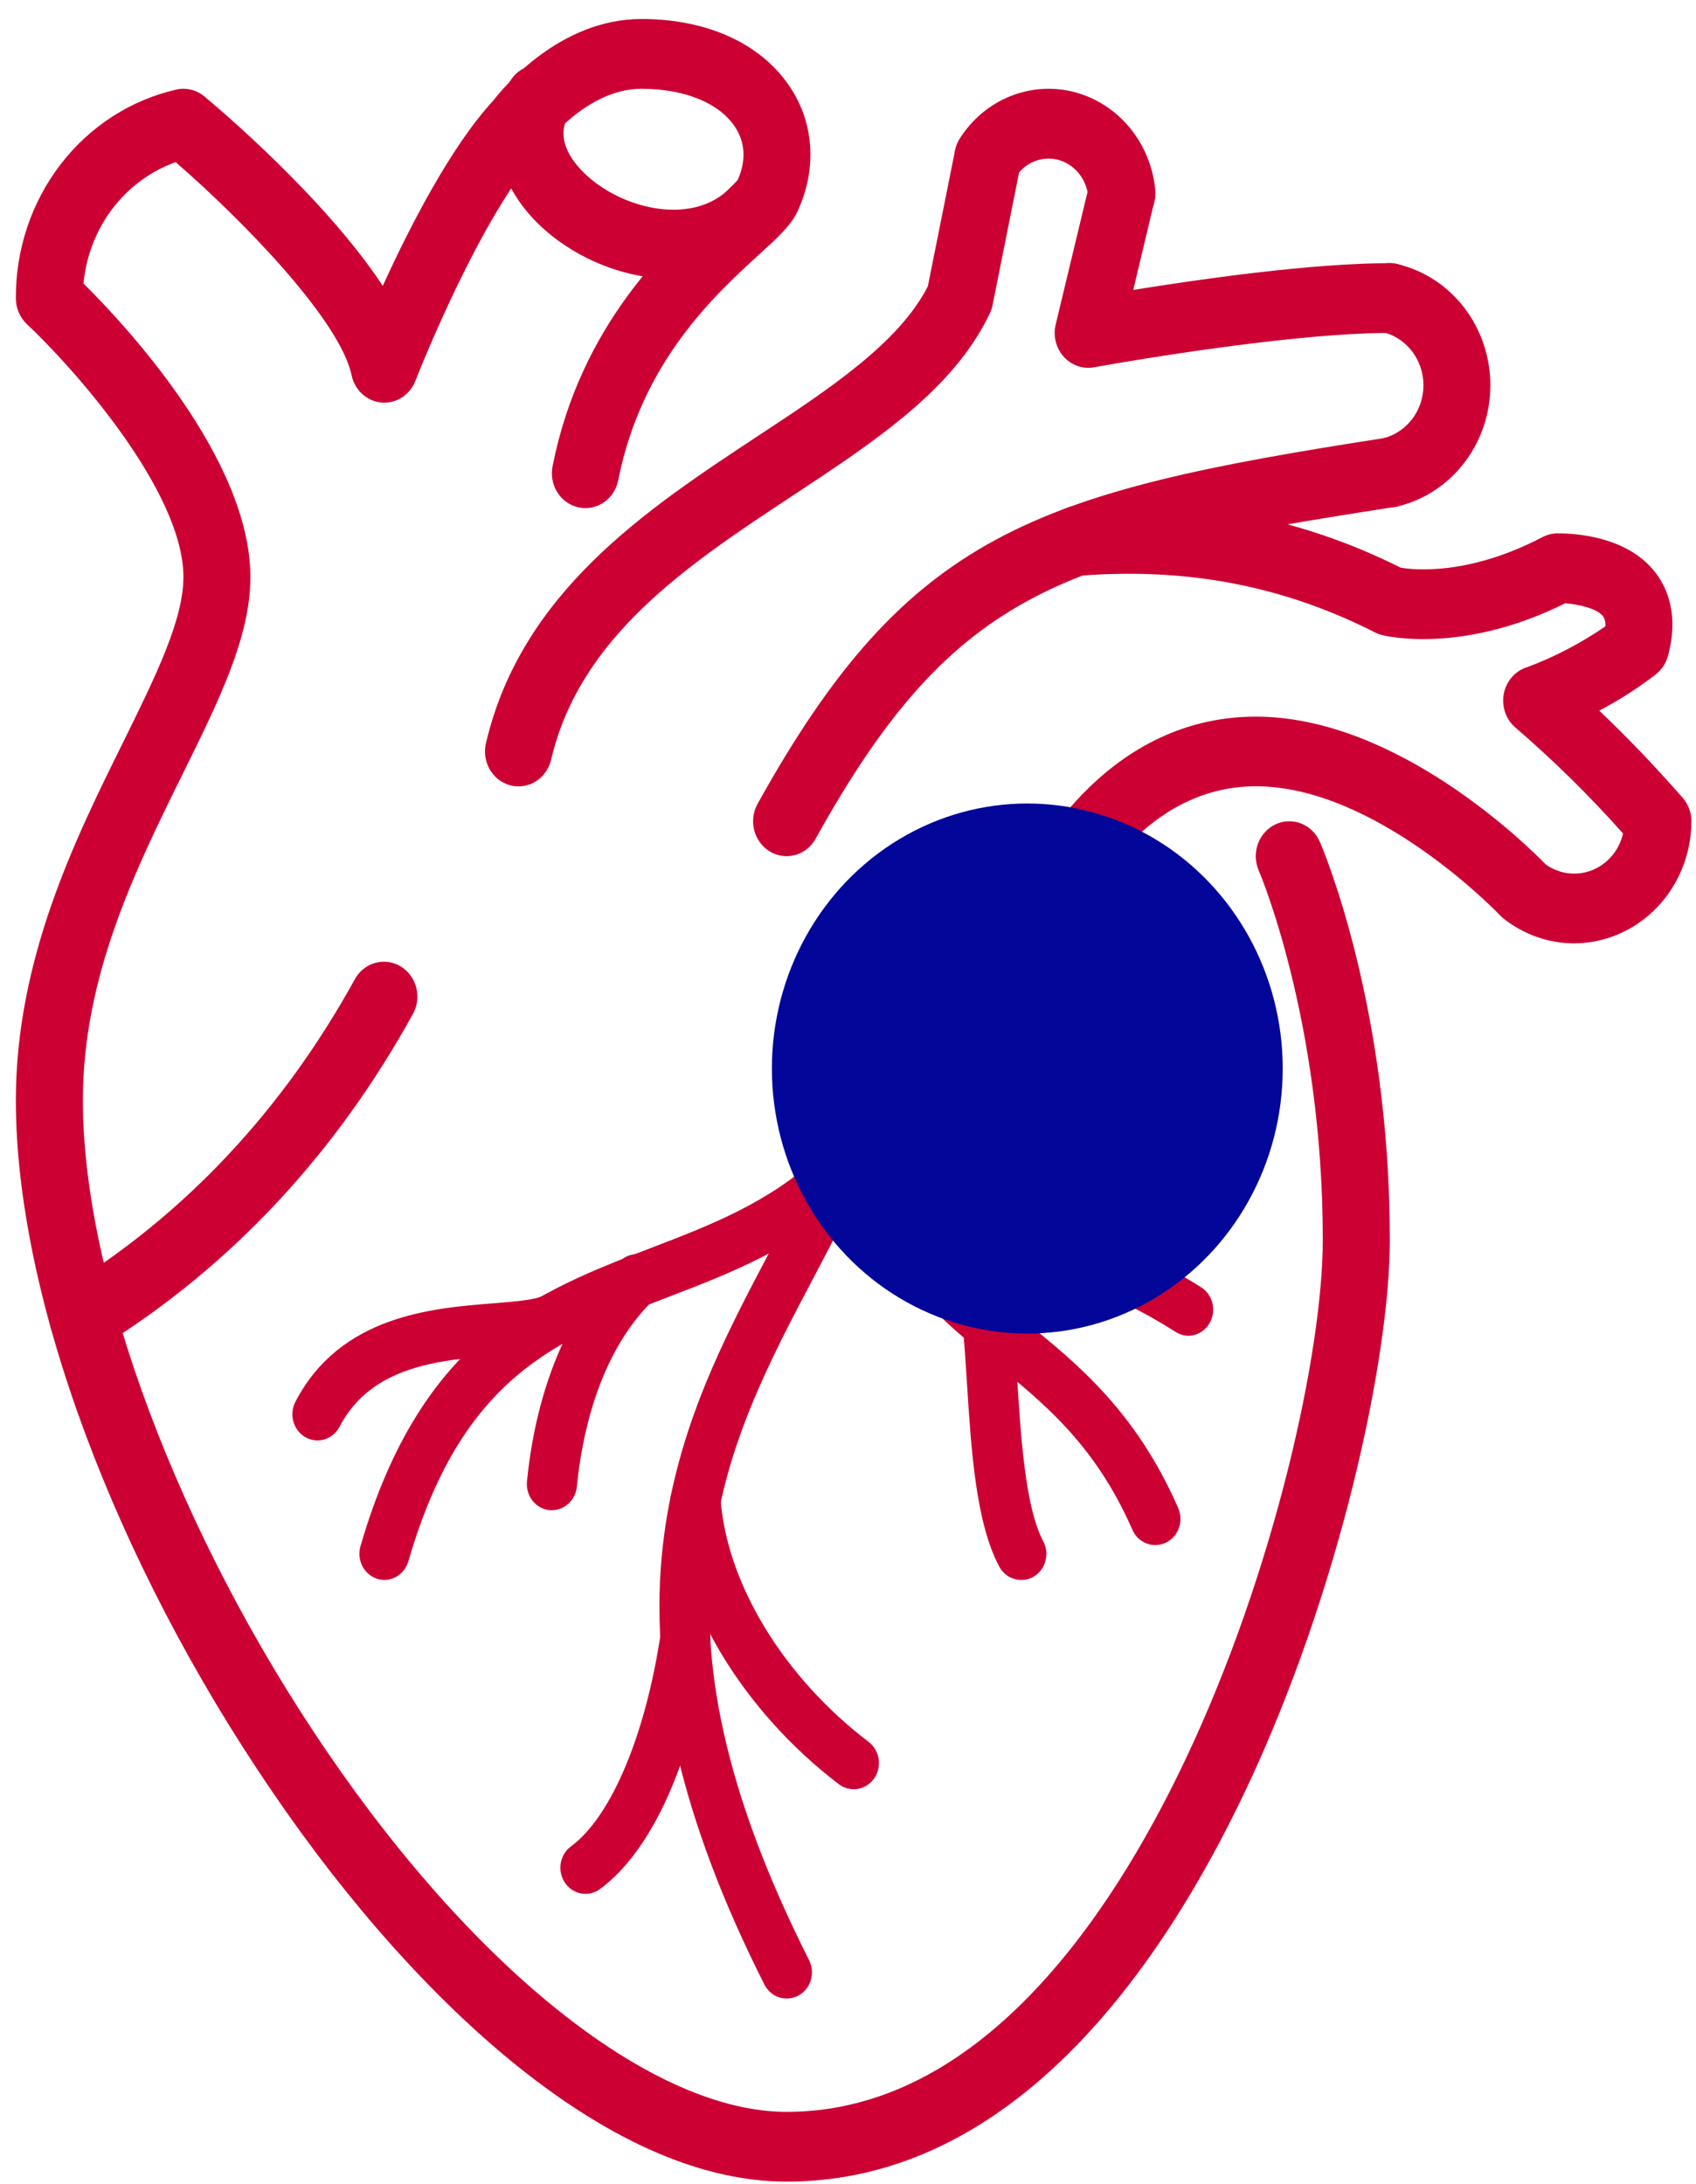
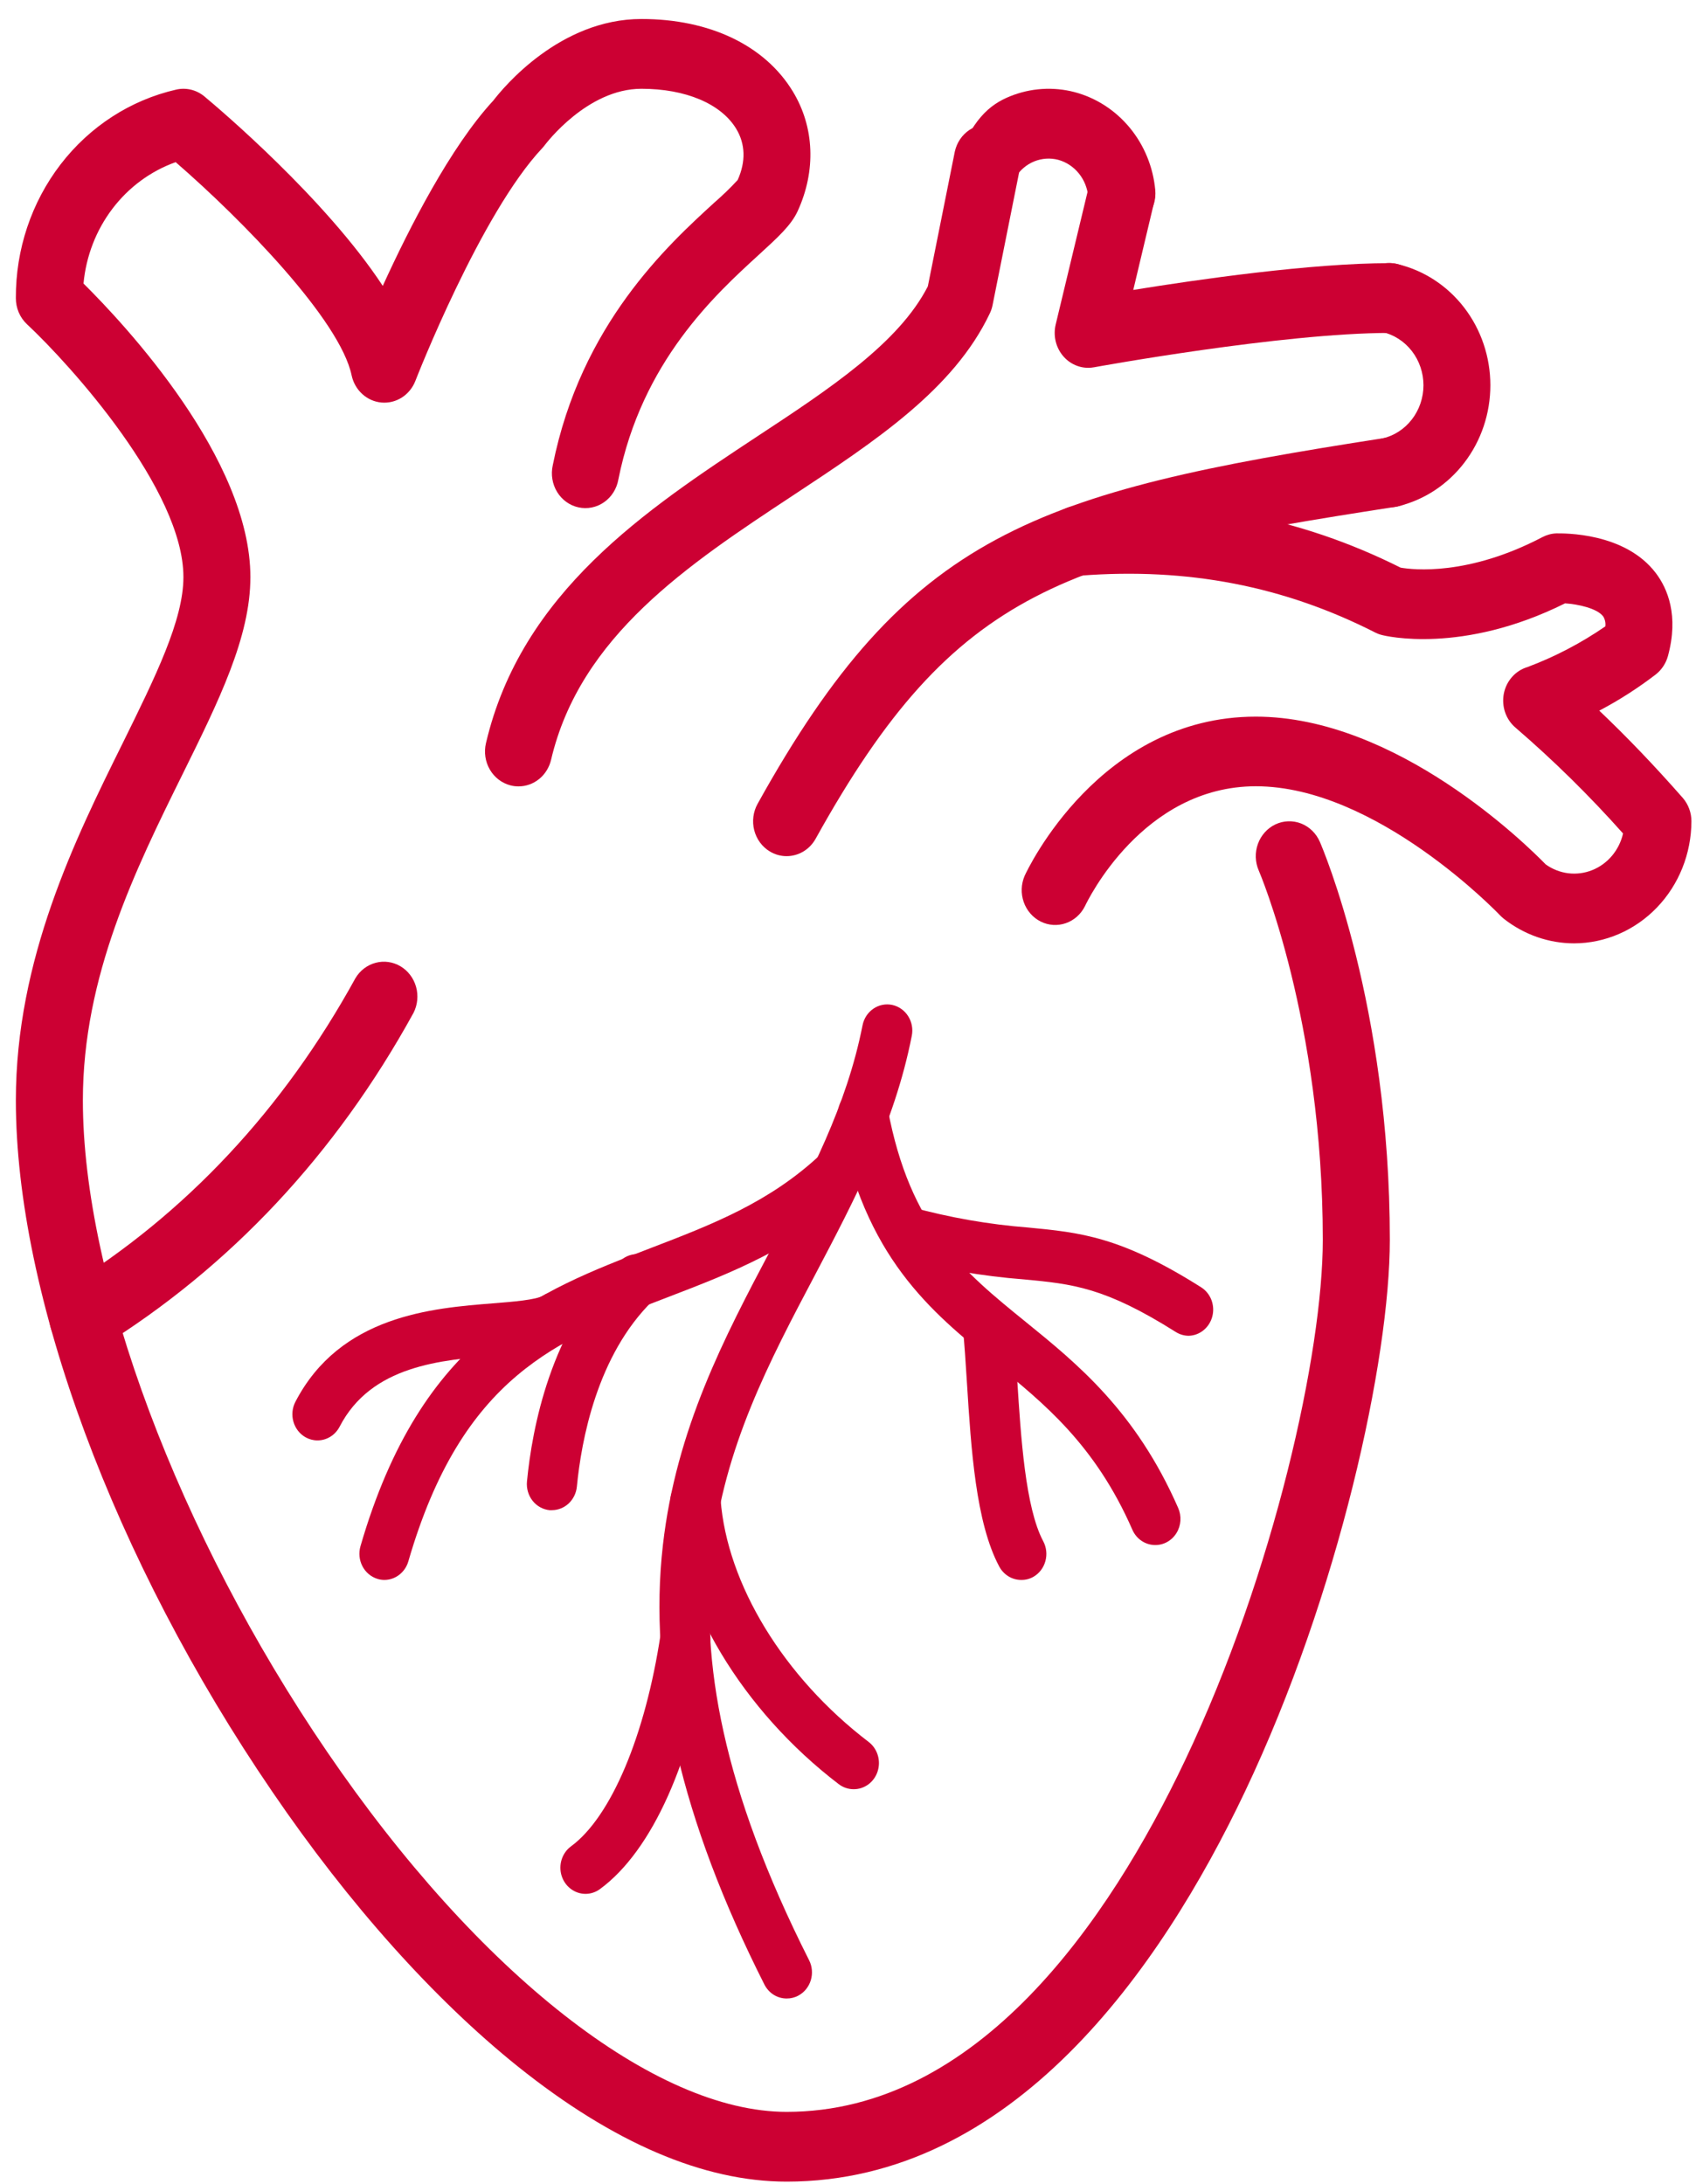
<svg xmlns="http://www.w3.org/2000/svg" fill="none" height="103" viewBox="0 0 80 103" width="80">
  <g clip-path="url(#clip0_2173_3)">
    <path d="M37.105 102.896C33.192 102.896 28.926 101.068 24.427 97.465C20.475 94.294 16.464 89.817 12.847 84.51C5.383 73.59 0.748 61.089 0.748 51.897C0.748 45.234 3.548 39.572 5.796 35.034C7.328 31.924 8.652 29.249 8.652 27.219C8.652 23.106 3.317 17.204 1.272 15.292C1.106 15.136 0.973 14.946 0.883 14.733C0.792 14.52 0.747 14.29 0.748 14.058C0.738 11.767 1.483 9.542 2.857 7.754C4.232 5.965 6.154 4.721 8.304 4.228C8.535 4.173 8.775 4.174 9.007 4.229C9.238 4.284 9.454 4.393 9.64 4.547C10.351 5.139 15.35 9.371 18.055 13.484C19.306 10.741 21.254 6.924 23.265 4.748C23.74 4.131 26.403 0.896 30.256 0.896C33.479 0.896 36.081 2.143 37.399 4.316C38.417 5.994 38.5 8.049 37.626 9.957C37.32 10.621 36.713 11.177 35.797 12.014C33.734 13.899 30.28 17.052 29.167 22.619C29.129 22.834 29.05 23.04 28.934 23.223C28.819 23.407 28.669 23.564 28.494 23.686C28.32 23.809 28.123 23.893 27.916 23.935C27.71 23.977 27.497 23.976 27.291 23.931C27.084 23.887 26.889 23.8 26.715 23.675C26.542 23.551 26.394 23.391 26.281 23.207C26.167 23.022 26.091 22.815 26.055 22.599C26.019 22.383 26.026 22.162 26.073 21.948C27.401 15.304 31.505 11.555 33.71 9.542C34.09 9.212 34.452 8.862 34.795 8.491C35.19 7.617 35.156 6.782 34.726 6.073C34.01 4.892 32.339 4.187 30.256 4.187C27.688 4.187 25.739 6.798 25.712 6.825C25.671 6.88 25.627 6.933 25.581 6.984C22.673 10.068 19.624 17.883 19.594 17.963C19.468 18.289 19.244 18.564 18.957 18.748C18.669 18.932 18.333 19.015 17.996 18.986C17.66 18.956 17.341 18.816 17.087 18.584C16.834 18.353 16.657 18.043 16.585 17.7C16.038 15.1 11.447 10.387 8.286 7.648C7.11 8.067 6.074 8.829 5.303 9.845C4.532 10.86 4.059 12.085 3.939 13.373C5.915 15.331 11.811 21.648 11.811 27.219C11.811 30.045 10.325 33.051 8.604 36.531C6.405 40.983 3.909 46.032 3.909 51.897C3.909 60.312 8.428 72.368 15.423 82.614C22.58 93.102 30.888 99.606 37.105 99.606C46.127 99.606 52.301 90.599 55.892 83.041C60.116 74.151 62.396 63.75 62.396 58.477C62.396 48.123 59.407 41.129 59.375 41.059C59.289 40.862 59.242 40.65 59.235 40.434C59.228 40.218 59.263 40.002 59.336 39.8C59.409 39.598 59.52 39.413 59.662 39.255C59.804 39.097 59.974 38.97 60.163 38.881C60.353 38.792 60.557 38.743 60.764 38.736C60.972 38.729 61.179 38.764 61.373 38.84C61.567 38.917 61.745 39.032 61.897 39.18C62.048 39.328 62.17 39.505 62.256 39.702C62.39 40.012 65.558 47.42 65.558 58.477C65.558 64.122 63.163 75.161 58.725 84.501C54.738 92.892 47.751 102.896 37.105 102.896Z" fill="#CC0033" />
    <path d="M24.459 37.09C24.332 37.09 24.205 37.075 24.082 37.043C23.675 36.939 23.324 36.671 23.106 36.298C22.889 35.925 22.823 35.478 22.922 35.054C24.592 27.928 30.496 24.032 35.704 20.593C39.146 18.331 42.401 16.174 43.766 13.505L45.04 7.142C45.134 6.723 45.381 6.359 45.729 6.128C46.077 5.897 46.498 5.816 46.902 5.904C47.306 5.991 47.662 6.24 47.892 6.597C48.122 6.953 48.209 7.39 48.135 7.812L46.819 14.393C46.791 14.53 46.747 14.663 46.686 14.788C44.985 18.364 41.3 20.797 37.399 23.371C32.46 26.629 27.364 29.997 25.994 35.836C25.91 36.193 25.713 36.511 25.435 36.739C25.157 36.966 24.813 37.09 24.459 37.09Z" fill="#CC0033" />
    <path d="M51.33 17.348C51.09 17.348 50.853 17.291 50.637 17.181C50.421 17.072 50.232 16.912 50.085 16.715C49.937 16.518 49.834 16.289 49.784 16.044C49.734 15.8 49.739 15.546 49.797 15.304L51.378 8.723C51.485 8.307 51.746 7.95 52.103 7.732C52.46 7.513 52.886 7.449 53.288 7.554C53.69 7.658 54.037 7.923 54.253 8.291C54.469 8.659 54.538 9.101 54.444 9.521L53.456 13.675C56.511 13.18 61.858 12.412 65.557 12.412C65.976 12.412 66.378 12.586 66.675 12.894C66.971 13.203 67.138 13.621 67.138 14.058C67.138 14.494 66.971 14.912 66.675 15.221C66.378 15.53 65.976 15.703 65.557 15.703C60.489 15.703 51.694 17.307 51.605 17.323C51.514 17.34 51.422 17.348 51.33 17.348Z" fill="#CC0033" />
    <path d="M37.105 40.38C36.827 40.381 36.554 40.305 36.314 40.16C36.134 40.052 35.977 39.908 35.85 39.737C35.724 39.566 35.631 39.37 35.577 39.161C35.523 38.953 35.51 38.735 35.537 38.52C35.564 38.306 35.631 38.1 35.735 37.913C42.837 25.121 48.776 23.217 65.324 20.657C65.532 20.619 65.745 20.625 65.951 20.674C66.156 20.723 66.35 20.815 66.521 20.943C66.692 21.072 66.837 21.234 66.947 21.422C67.056 21.609 67.129 21.818 67.16 22.035C67.191 22.252 67.18 22.473 67.128 22.686C67.075 22.898 66.983 23.098 66.855 23.273C66.727 23.448 66.567 23.594 66.385 23.703C66.202 23.813 66 23.883 65.791 23.91C50.306 26.308 45.091 27.63 38.474 39.558C38.335 39.808 38.136 40.016 37.895 40.16C37.655 40.304 37.382 40.38 37.105 40.38Z" fill="#CC0033" />
    <path d="M65.558 23.929C65.171 23.928 64.797 23.779 64.508 23.51C64.22 23.241 64.036 22.871 63.992 22.47C63.948 22.069 64.047 21.666 64.27 21.336C64.494 21.006 64.825 20.773 65.203 20.682C65.753 20.556 66.245 20.239 66.598 19.782C66.951 19.325 67.144 18.757 67.144 18.171C67.144 17.584 66.951 17.016 66.598 16.559C66.245 16.103 65.753 15.785 65.203 15.66C64.996 15.615 64.8 15.528 64.626 15.404C64.453 15.28 64.305 15.12 64.191 14.936C64.077 14.751 64 14.544 63.964 14.328C63.928 14.111 63.934 13.89 63.982 13.676C64.03 13.462 64.118 13.261 64.242 13.083C64.366 12.905 64.523 12.755 64.703 12.641C64.883 12.528 65.084 12.453 65.293 12.421C65.501 12.389 65.714 12.401 65.918 12.456C67.163 12.751 68.274 13.476 69.07 14.515C69.867 15.553 70.3 16.842 70.3 18.171C70.3 19.499 69.867 20.788 69.07 21.826C68.274 22.865 67.163 23.591 65.918 23.886C65.8 23.914 65.679 23.928 65.558 23.929Z" fill="#CC0033" />
-     <path d="M52.913 10.768C52.519 10.77 52.138 10.618 51.846 10.344C51.554 10.069 51.37 9.691 51.332 9.283C51.296 8.876 51.141 8.489 50.887 8.177C50.633 7.864 50.293 7.641 49.913 7.537C49.537 7.44 49.142 7.467 48.781 7.614C48.421 7.762 48.113 8.022 47.902 8.36C47.668 8.716 47.309 8.963 46.902 9.046C46.495 9.13 46.073 9.043 45.727 8.806C45.38 8.569 45.138 8.199 45.051 7.777C44.964 7.355 45.039 6.914 45.262 6.55C45.834 5.641 46.665 4.94 47.637 4.545C48.61 4.15 49.677 4.08 50.69 4.345C51.703 4.614 52.612 5.201 53.293 6.028C53.974 6.854 54.393 7.879 54.493 8.962C54.534 9.396 54.407 9.829 54.142 10.166C53.876 10.504 53.492 10.717 53.075 10.759C53.021 10.765 52.967 10.768 52.913 10.768Z" fill="#CC0033" />
+     <path d="M52.913 10.768C52.519 10.77 52.138 10.618 51.846 10.344C51.554 10.069 51.37 9.691 51.332 9.283C51.296 8.876 51.141 8.489 50.887 8.177C50.633 7.864 50.293 7.641 49.913 7.537C49.537 7.44 49.142 7.467 48.781 7.614C48.421 7.762 48.113 8.022 47.902 8.36C47.668 8.716 47.309 8.963 46.902 9.046C46.495 9.13 46.073 9.043 45.727 8.806C45.38 8.569 45.138 8.199 45.051 7.777C45.834 5.641 46.665 4.94 47.637 4.545C48.61 4.15 49.677 4.08 50.69 4.345C51.703 4.614 52.612 5.201 53.293 6.028C53.974 6.854 54.393 7.879 54.493 8.962C54.534 9.396 54.407 9.829 54.142 10.166C53.876 10.504 53.492 10.717 53.075 10.759C53.021 10.765 52.967 10.768 52.913 10.768Z" fill="#CC0033" />
    <path d="M74.251 44.493C73.056 44.492 71.893 44.085 70.938 43.336C70.874 43.285 70.813 43.23 70.756 43.171C70.701 43.111 64.941 37.084 59.241 37.084C53.89 37.084 51.288 42.505 51.179 42.735C50.99 43.116 50.666 43.406 50.276 43.541C49.885 43.678 49.459 43.65 49.088 43.464C48.717 43.278 48.43 42.948 48.289 42.546C48.148 42.143 48.163 41.699 48.332 41.308C48.466 41.008 51.87 33.8 59.235 33.8C65.883 33.8 72.023 39.858 72.91 40.769C73.227 40.996 73.592 41.139 73.975 41.187C74.357 41.234 74.744 41.183 75.103 41.04C75.463 40.896 75.783 40.664 76.037 40.363C76.29 40.062 76.47 39.701 76.559 39.311C74.976 37.532 73.281 35.864 71.485 34.318C71.261 34.128 71.092 33.878 70.995 33.595C70.899 33.312 70.878 33.006 70.936 32.712C70.995 32.417 71.129 32.145 71.326 31.925C71.522 31.704 71.773 31.544 72.05 31.462C73.344 30.977 74.577 30.332 75.724 29.543C75.744 29.379 75.709 29.213 75.623 29.074C75.334 28.69 74.437 28.496 73.823 28.457C68.956 30.88 65.336 29.991 65.182 29.95C65.123 29.935 65.064 29.917 65.006 29.895C64.959 29.877 64.913 29.856 64.868 29.833C60.559 27.639 56.014 26.763 50.977 27.149C50.77 27.165 50.561 27.139 50.364 27.071C50.166 27.003 49.983 26.895 49.825 26.753C49.507 26.468 49.311 26.062 49.28 25.625C49.249 25.189 49.386 24.758 49.661 24.427C49.935 24.095 50.325 23.891 50.744 23.859C56.277 23.433 61.297 24.388 66.067 26.773C66.66 26.876 69.249 27.17 72.754 25.334C72.958 25.227 73.181 25.166 73.41 25.157C73.736 25.157 76.646 25.095 78.11 27.036C78.656 27.76 79.197 29.027 78.676 30.944C78.581 31.285 78.383 31.586 78.112 31.803C77.268 32.451 76.373 33.025 75.437 33.518C76.717 34.731 78.019 36.089 79.375 37.631C79.638 37.934 79.784 38.327 79.784 38.735C79.779 40.261 79.195 41.723 78.158 42.802C77.122 43.88 75.717 44.489 74.251 44.493Z" fill="#CC0033" />
-     <path d="M31.783 13.163C29.697 13.142 27.672 12.421 26.011 11.107C23.52 9.104 22.745 6.266 24.035 3.872C24.244 3.498 24.586 3.226 24.987 3.112C25.388 2.999 25.815 3.054 26.177 3.266C26.539 3.478 26.806 3.83 26.921 4.246C27.035 4.661 26.988 5.107 26.79 5.486C26.079 6.802 27.357 8.032 27.938 8.501C29.773 9.975 32.773 10.539 34.421 8.881C34.568 8.722 34.745 8.595 34.94 8.509C35.135 8.422 35.345 8.377 35.558 8.377C35.77 8.377 35.98 8.421 36.176 8.507C36.371 8.593 36.548 8.719 36.696 8.878C36.843 9.037 36.959 9.225 37.035 9.431C37.111 9.637 37.147 9.857 37.14 10.078C37.133 10.299 37.083 10.516 36.993 10.716C36.903 10.917 36.776 11.096 36.618 11.244C35.286 12.585 33.547 13.163 31.783 13.163Z" fill="#CC0033" />
    <path d="M3.91 63.799C3.564 63.8 3.226 63.682 2.95 63.464C2.674 63.246 2.475 62.939 2.383 62.591C2.291 62.243 2.311 61.874 2.441 61.539C2.57 61.205 2.802 60.923 3.1 60.739C8.767 57.243 13.365 52.322 16.764 46.139C16.979 45.776 17.322 45.514 17.719 45.41C18.116 45.304 18.537 45.364 18.893 45.576C19.248 45.788 19.511 46.135 19.626 46.545C19.74 46.954 19.697 47.394 19.506 47.771C15.833 54.451 10.857 59.763 4.716 63.563C4.473 63.716 4.194 63.797 3.91 63.799Z" fill="#CC0033" />
    <path d="M37.105 94.259C36.889 94.259 36.677 94.198 36.492 94.082C36.307 93.965 36.157 93.798 36.056 93.599C32.13 85.828 30.565 79.042 31.269 72.872C31.895 67.384 34.173 63.073 36.376 58.905C38.208 55.44 39.933 52.168 40.686 48.359C40.717 48.201 40.778 48.05 40.865 47.915C40.952 47.781 41.064 47.666 41.194 47.577C41.324 47.487 41.469 47.425 41.622 47.395C41.775 47.364 41.932 47.365 42.085 47.397C42.237 47.429 42.382 47.493 42.511 47.584C42.64 47.674 42.751 47.791 42.837 47.926C42.923 48.061 42.982 48.212 43.012 48.371C43.041 48.531 43.041 48.694 43.009 48.853C42.189 53.03 40.291 56.62 38.465 60.093C34.09 68.371 29.957 76.189 38.164 92.452C38.311 92.741 38.34 93.08 38.247 93.392C38.154 93.704 37.945 93.965 37.666 94.118C37.494 94.213 37.301 94.261 37.105 94.259Z" fill="#CC0033" />
    <path d="M27.62 89.324C27.369 89.324 27.123 89.241 26.92 89.086C26.716 88.932 26.566 88.714 26.489 88.464C26.413 88.214 26.415 87.946 26.495 87.697C26.575 87.449 26.729 87.233 26.935 87.082C28.822 85.696 30.44 81.863 31.161 77.078C31.218 76.762 31.39 76.482 31.642 76.296C31.894 76.111 32.206 76.035 32.511 76.085C32.815 76.135 33.09 76.306 33.275 76.563C33.46 76.82 33.542 77.141 33.503 77.46C32.663 83.045 30.768 87.286 28.302 89.097C28.103 89.244 27.865 89.323 27.62 89.324Z" fill="#CC0033" />
    <path d="M40.265 84.388C40.013 84.388 39.767 84.305 39.564 84.15C35.019 80.678 31.972 75.607 31.619 70.912C31.607 70.75 31.625 70.588 31.673 70.433C31.722 70.278 31.799 70.135 31.9 70.012C32.002 69.888 32.126 69.787 32.265 69.713C32.404 69.639 32.556 69.595 32.711 69.582C32.867 69.569 33.024 69.589 33.172 69.639C33.321 69.689 33.458 69.769 33.577 69.875C33.696 69.981 33.793 70.109 33.864 70.254C33.935 70.399 33.978 70.557 33.99 70.719C34.292 74.717 36.968 79.101 40.975 82.159C41.177 82.313 41.327 82.53 41.403 82.779C41.48 83.027 41.478 83.295 41.399 83.542C41.321 83.79 41.168 84.005 40.965 84.157C40.761 84.309 40.516 84.39 40.265 84.388Z" fill="#CC0033" />
    <path d="M54.493 72.872C54.266 72.872 54.043 72.804 53.852 72.677C53.66 72.549 53.508 72.366 53.414 72.151C51.661 68.145 49.247 66.187 46.913 64.293C43.892 61.842 40.768 59.308 39.547 52.777C39.517 52.618 39.518 52.454 39.549 52.295C39.58 52.136 39.64 51.986 39.727 51.851C39.814 51.717 39.926 51.601 40.056 51.512C40.185 51.422 40.331 51.36 40.484 51.329C40.637 51.298 40.794 51.298 40.947 51.331C41.099 51.363 41.244 51.426 41.373 51.517C41.502 51.607 41.613 51.723 41.699 51.858C41.785 51.993 41.845 52.145 41.875 52.304C42.926 57.922 45.449 59.968 48.37 62.337C50.812 64.318 53.578 66.563 55.572 71.118C55.656 71.307 55.693 71.514 55.68 71.721C55.666 71.928 55.603 72.129 55.495 72.304C55.388 72.479 55.239 72.623 55.064 72.722C54.889 72.821 54.693 72.873 54.493 72.872Z" fill="#CC0033" />
    <path d="M56.074 63.002C55.858 63.001 55.646 62.939 55.461 62.823C52.112 60.711 50.6 60.56 48.312 60.344C46.31 60.19 44.326 59.846 42.384 59.316C42.091 59.225 41.843 59.018 41.692 58.74C41.541 58.462 41.5 58.135 41.577 57.826C41.653 57.517 41.842 57.251 42.103 57.083C42.364 56.916 42.678 56.861 42.977 56.929C44.789 57.428 46.641 57.752 48.51 57.897C50.938 58.132 52.857 58.309 56.67 60.723C56.886 60.864 57.052 61.073 57.145 61.319C57.237 61.566 57.251 61.837 57.184 62.093C57.117 62.348 56.973 62.574 56.773 62.738C56.573 62.902 56.328 62.994 56.074 63.002Z" fill="#CC0033" />
    <path d="M48.169 74.517C47.958 74.517 47.75 74.459 47.567 74.347C47.385 74.235 47.235 74.075 47.132 73.882C46.027 71.815 45.806 68.329 45.612 65.245C45.549 64.266 45.492 63.339 45.415 62.602C45.381 62.279 45.472 61.954 45.667 61.7C45.863 61.446 46.147 61.282 46.457 61.245C46.768 61.207 47.08 61.299 47.326 61.5C47.572 61.701 47.732 61.995 47.77 62.319C47.859 63.114 47.92 64.071 47.983 65.085C48.154 67.768 48.363 71.106 49.209 72.693C49.361 72.979 49.398 73.316 49.311 73.63C49.225 73.945 49.023 74.21 48.748 74.369C48.571 74.47 48.371 74.521 48.169 74.517Z" fill="#CC0033" />
    <path d="M18.136 74.517C18.02 74.518 17.904 74.5 17.794 74.464C17.493 74.369 17.241 74.154 17.093 73.866C16.945 73.578 16.913 73.241 17.003 72.928C19.878 63.016 25.369 60.908 30.68 58.87C33.573 57.759 36.306 56.713 38.728 54.432C38.841 54.31 38.977 54.213 39.128 54.147C39.278 54.082 39.44 54.05 39.603 54.052C39.766 54.055 39.927 54.093 40.075 54.163C40.224 54.234 40.357 54.335 40.466 54.461C40.575 54.587 40.658 54.736 40.709 54.897C40.761 55.058 40.779 55.228 40.765 55.397C40.75 55.566 40.702 55.73 40.624 55.879C40.545 56.028 40.438 56.158 40.309 56.262C37.543 58.862 34.468 60.044 31.491 61.185C26.29 63.182 21.797 64.906 19.262 73.639C19.189 73.892 19.04 74.113 18.837 74.271C18.635 74.429 18.389 74.516 18.136 74.517Z" fill="#CC0033" />
    <path d="M26.039 71.227H25.918C25.764 71.211 25.613 71.163 25.476 71.086C25.339 71.01 25.218 70.906 25.119 70.78C25.02 70.655 24.947 70.51 24.902 70.355C24.857 70.2 24.842 70.037 24.857 69.876C25.098 67.365 25.978 62.678 29.163 59.567C29.272 59.438 29.406 59.335 29.555 59.263C29.705 59.191 29.868 59.152 30.033 59.15C30.198 59.147 30.361 59.18 30.513 59.247C30.665 59.313 30.802 59.413 30.915 59.538C31.028 59.663 31.115 59.811 31.17 59.973C31.225 60.134 31.247 60.306 31.234 60.478C31.221 60.649 31.174 60.815 31.097 60.967C31.019 61.118 30.911 61.251 30.781 61.356C28.159 63.925 27.422 67.937 27.211 70.115C27.182 70.418 27.046 70.699 26.83 70.905C26.613 71.11 26.332 71.225 26.039 71.227Z" fill="#CC0033" />
    <path d="M14.974 67.937C14.778 67.937 14.585 67.886 14.413 67.789C14.276 67.712 14.155 67.608 14.057 67.482C13.959 67.356 13.885 67.212 13.841 67.056C13.796 66.901 13.781 66.738 13.797 66.577C13.813 66.416 13.859 66.26 13.933 66.117C16.049 62.041 20.39 61.698 23.263 61.471C24.172 61.399 25.304 61.309 25.625 61.103C25.892 60.94 26.21 60.892 26.511 60.969C26.812 61.047 27.072 61.244 27.234 61.519C27.397 61.794 27.45 62.124 27.382 62.438C27.314 62.753 27.13 63.028 26.869 63.203C26.059 63.725 24.905 63.82 23.443 63.931C20.803 64.137 17.515 64.4 16.02 67.289C15.918 67.485 15.767 67.649 15.583 67.763C15.399 67.877 15.189 67.937 14.974 67.937Z" fill="#CC0033" />
-     <ellipse cx="48.458" cy="50.397" fill="#020699" rx="12.048" ry="12.5" />
  </g>
  <defs>
    <clipPath id="clip0_2173_3">
      <rect fill="white" height="102" transform="translate(0.748 0.896)" width="79.036" />
    </clipPath>
  </defs>
</svg>